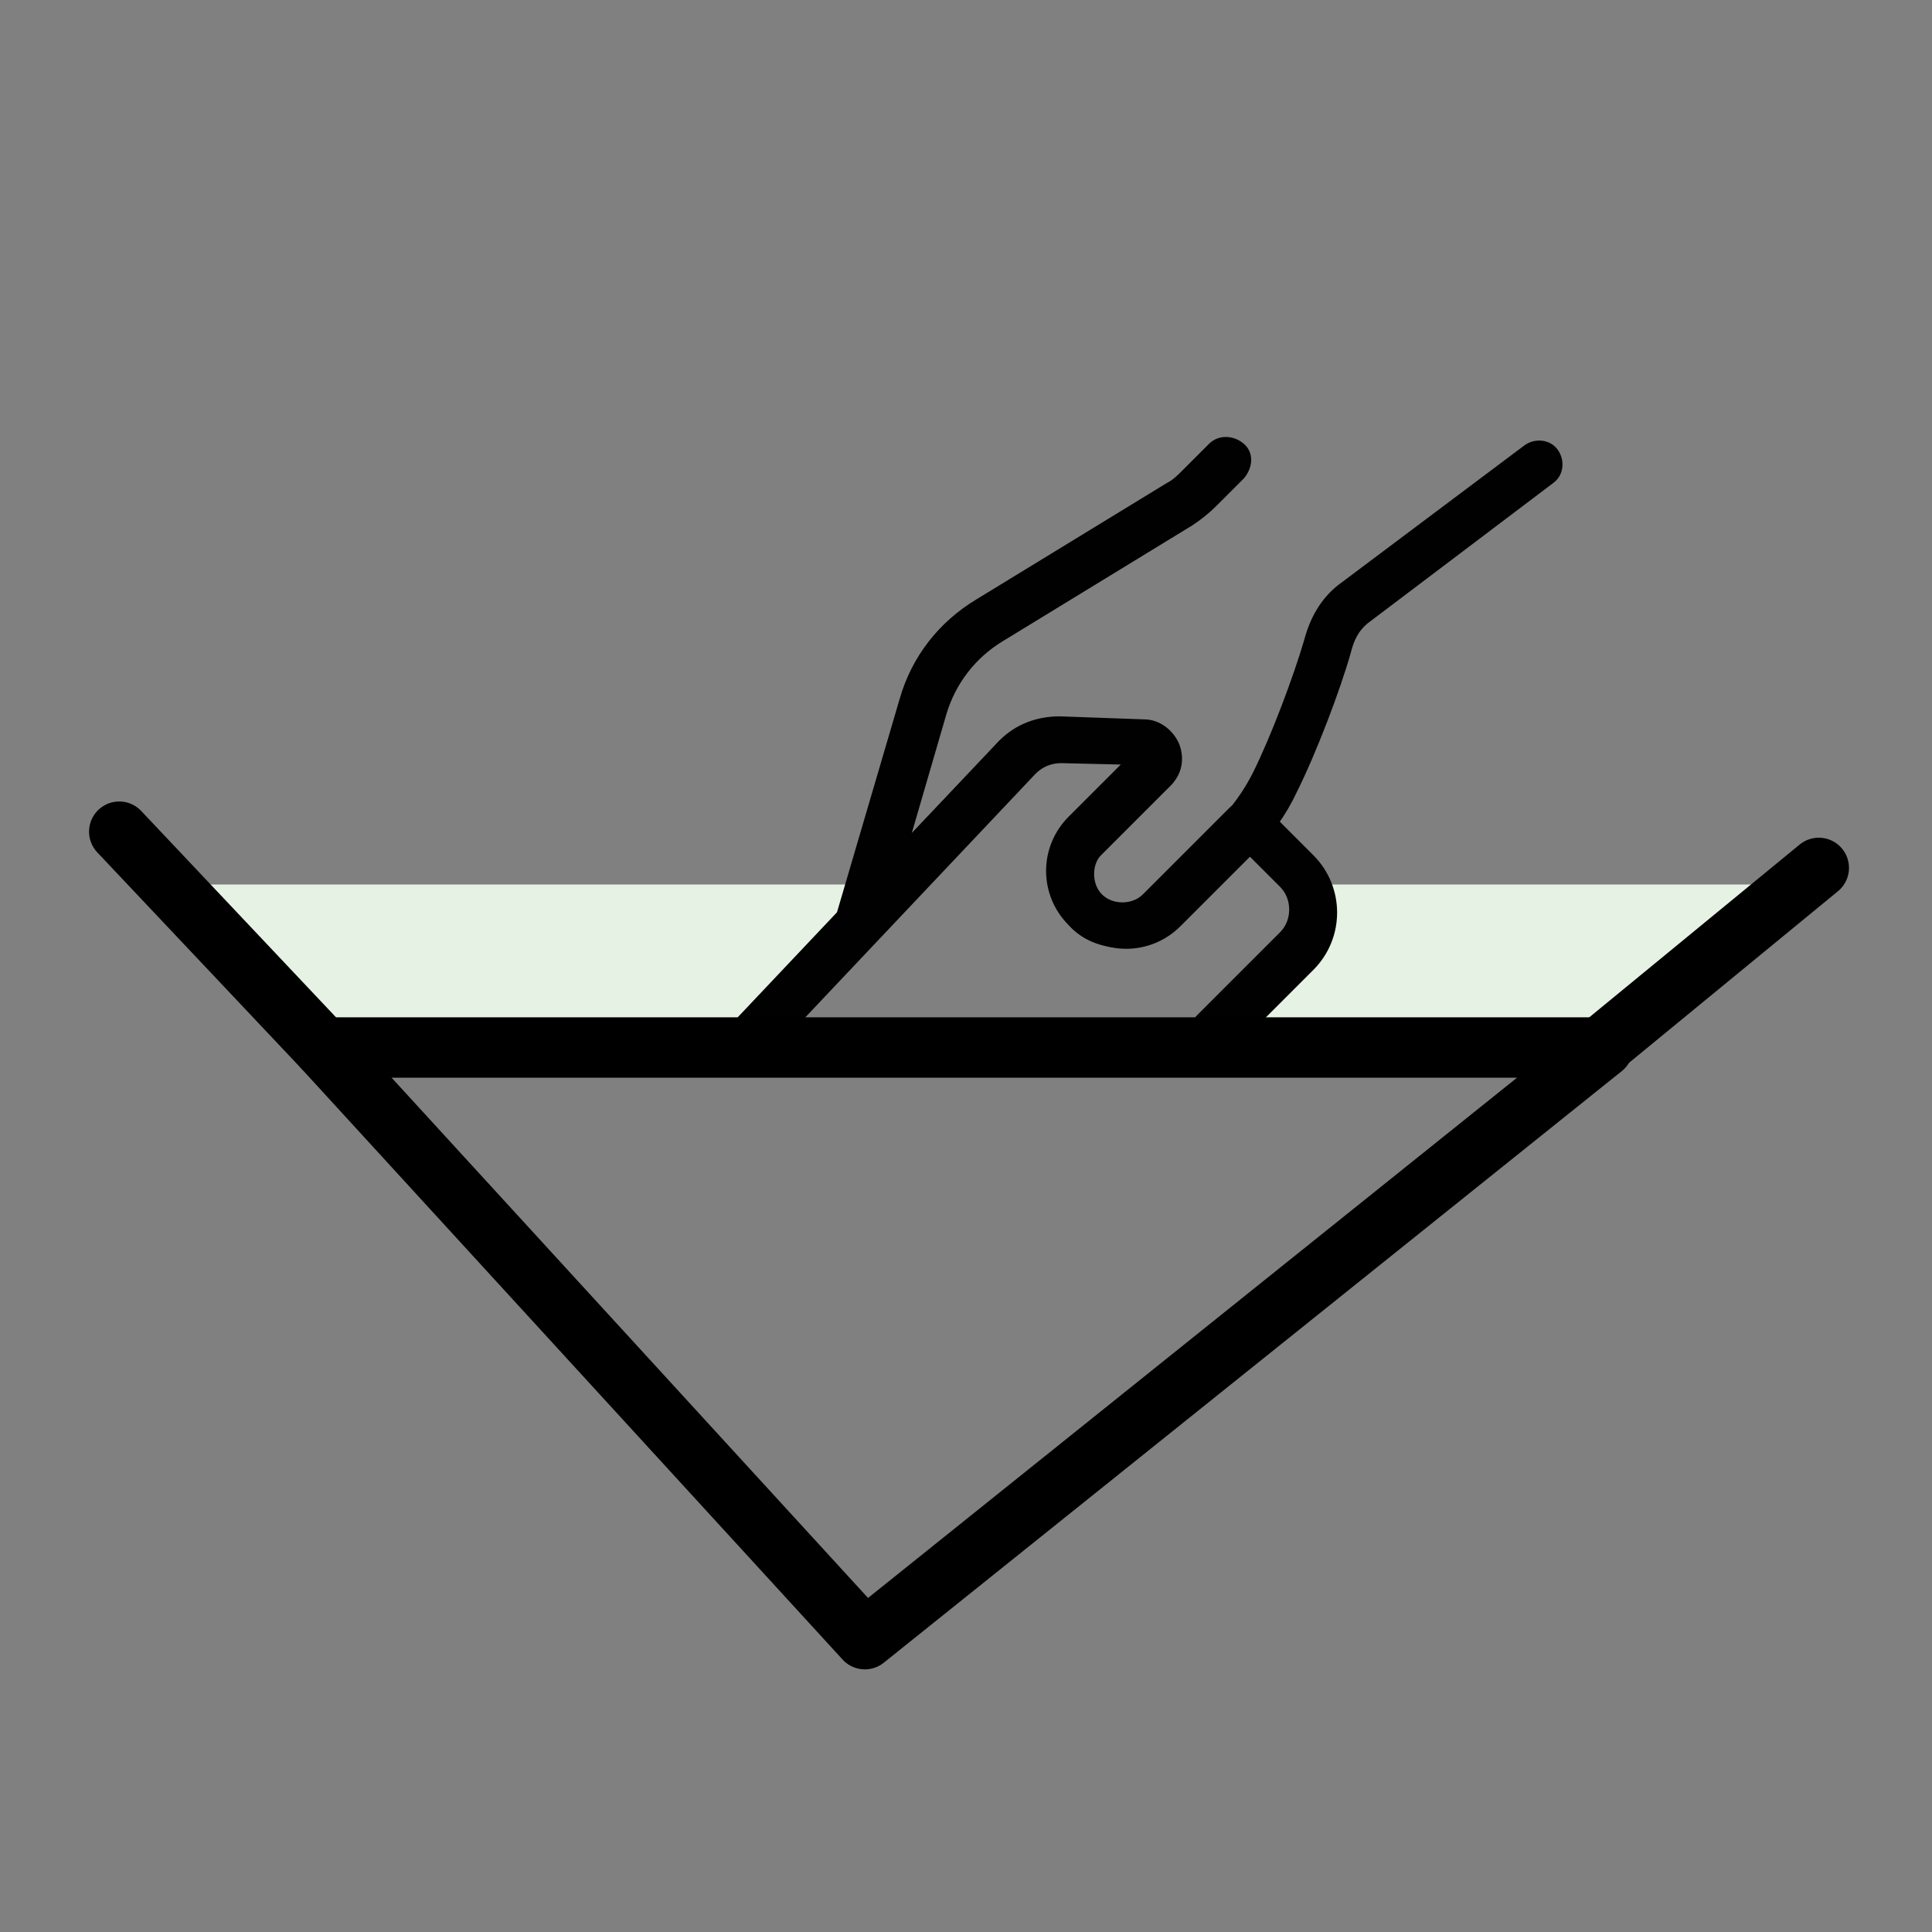
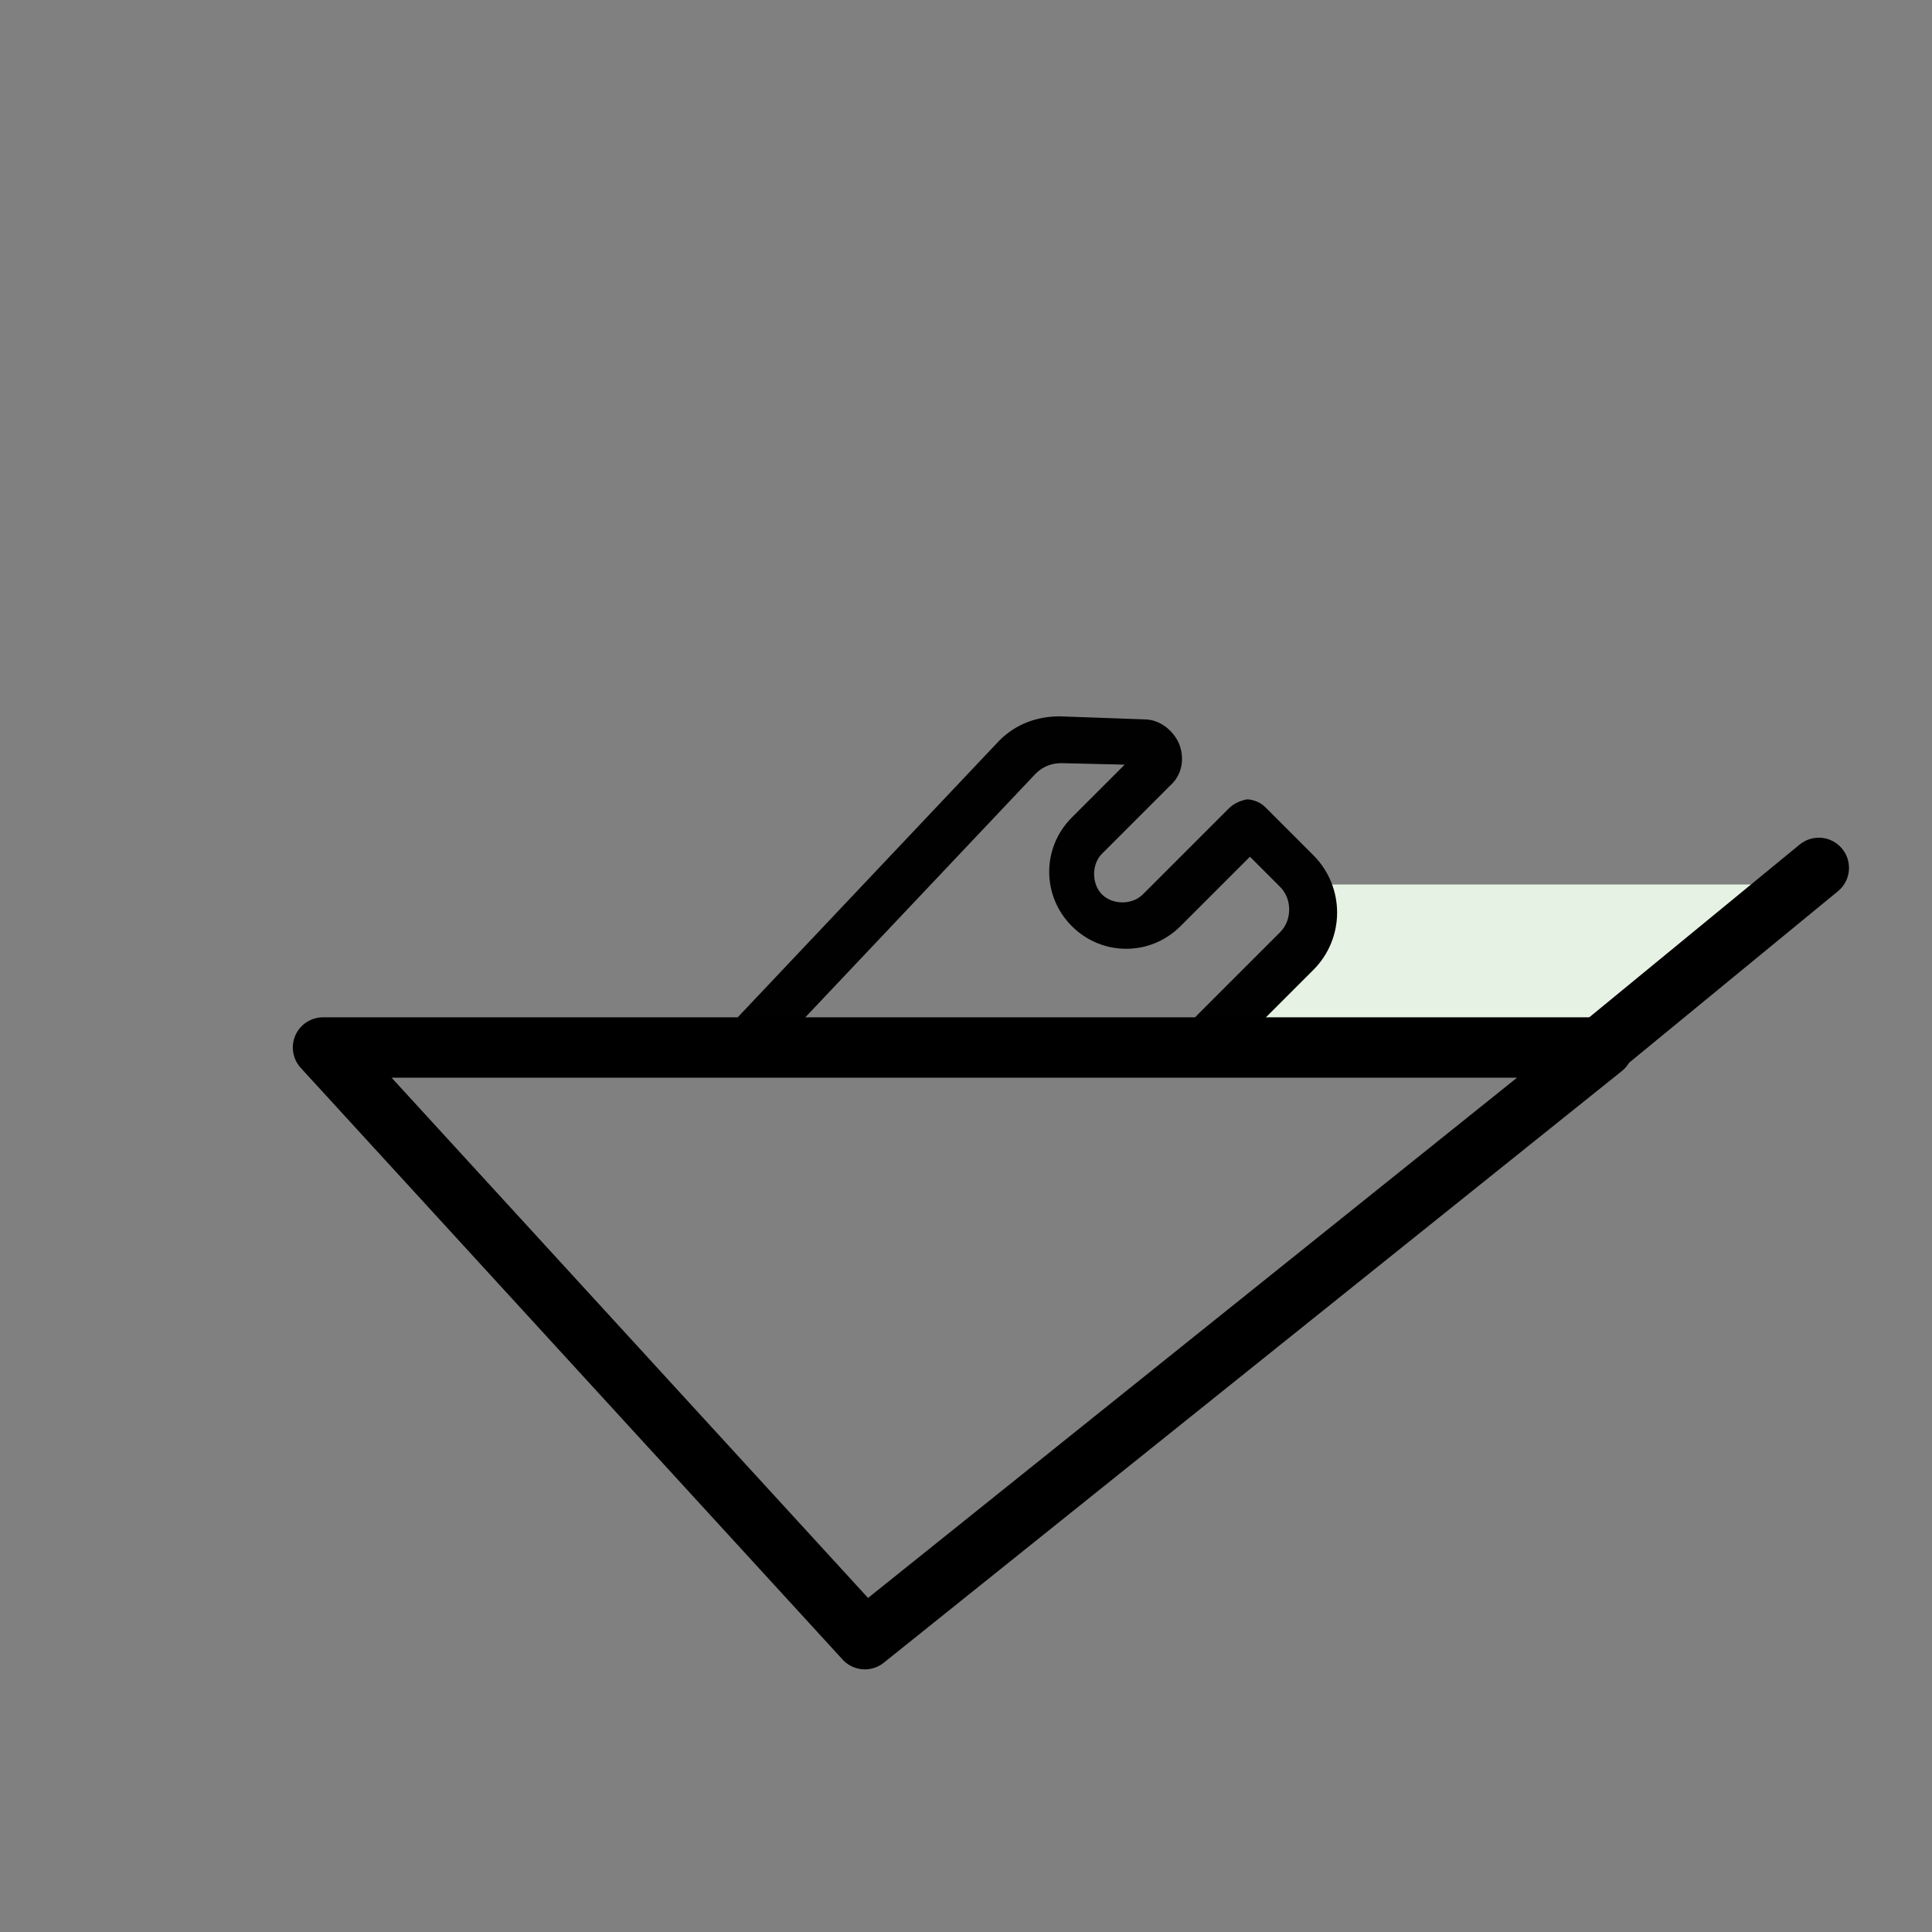
<svg xmlns="http://www.w3.org/2000/svg" version="1.1" id="Layer_1" x="0px" y="0px" viewBox="0 0 128 128" style="enable-background:new 0 0 128 128;" xml:space="preserve">
  <rect x="0" y="0" width="128" height="128" fill="#808080" stroke="none" />
  <style type="text/css">
	.st0{fill:#E6F2E3;}
	.st1{fill:#010101;}
	.st2{fill:none;stroke:#000000;stroke-width:4;stroke-linecap:round;stroke-linejoin:round;stroke-miterlimit:10;}
	.st3{fill:#010101;stroke:#000000;stroke-width:4;stroke-linecap:round;stroke-miterlimit:10;}
</style>
-   <polygon class="st0" points="57.6,58.6 48.4,68.7 21.4,68.7 11.2,58.6 " />
  <polygon class="st0" points="87.7,58.6 117.3,58.6 107,68.7 82.3,68.7 " />
  <g id="g460">
    <g id="g474" transform="translate(466.606,502)">
      <g id="path476">
-         <path class="st1" d="M-392.2-439.2c-1.4,0-2.7-0.5-3.6-1.5c-2-2-2-5.2,0-7.2l3.5-3.5l-4.2-0.1c-0.6,0-1.2,0.2-1.7,0.7l-10.3,10.9     c-0.5,0.5-1.3,0.7-2,0.3c-0.6-0.4-0.9-1.1-0.7-1.8l4.2-14.3c0.8-2.8,2.6-5.1,5.1-6.6l12.6-7.7c0.4-0.2,0.7-0.5,1-0.8l1.8-1.8     c0.6-0.6,1.6-0.6,2.3,0s0.6,1.6,0,2.3l-1.8,1.8c-0.5,0.5-1,0.9-1.6,1.3l-12.6,7.7c-1.8,1.1-3.1,2.8-3.7,4.8l-2.3,7.9l5.7-6     c0,0,0,0,0,0c1.1-1.1,2.5-1.6,4-1.6c0,0,0,0,0,0l5.6,0.2c1,0,2,0.7,2.3,1.6c0.4,1,0.2,2.1-0.6,2.8l-4.5,4.5c-0.7,0.7-0.7,2,0,2.7     c0.4,0.4,0.8,0.6,1.4,0.6s1-0.2,1.4-0.6l5-5c0.9-0.9,1.7-2,2.3-3.2c1.2-2.4,2.7-6.4,3.4-8.8c0.4-1.5,1.1-2.7,2.2-3.6c0,0,0,0,0,0     l12.4-9.3c0.7-0.5,1.7-0.4,2.2,0.3c0.5,0.7,0.4,1.7-0.3,2.2l-12.3,9.3c-0.6,0.5-0.9,1.1-1.1,1.9c0,0,0,0,0,0     c-0.7,2.5-2.3,6.7-3.6,9.3c-0.7,1.5-1.7,2.9-2.9,4l-5,5C-389.5-439.7-390.8-439.2-392.2-439.2z" />
-       </g>
+         </g>
    </g>
    <g id="g478" transform="translate(365.012,298.76)">
      <g id="path480_00000116939943360244538920000010507935854556275868_">
        <path class="st1" d="M-284.6-228.8c-0.2,0-0.4,0-0.6-0.1c-0.3-0.1-0.5-0.3-0.6-0.5c-0.5-0.6-0.5-1.5,0.1-2.1c0,0,0.1-0.1,0.1-0.1     l5.4-5.4c0.8-0.8,0.8-2.2,0-3l-2-2l-4.6,4.6c-2,2-5.2,2-7.2,0c-2-2-2-5.2,0-7.2l3.5-3.5l-4.2-0.1c-0.6,0-1.2,0.2-1.7,0.7     l-17.3,18.3c-0.6,0.6-1.6,0.7-2.3,0.1c-0.6-0.6-0.7-1.6-0.1-2.3l17.3-18.3c0,0,0,0,0,0c1.1-1.1,2.5-1.6,4-1.6c0,0,0,0,0,0     l5.6,0.2c1,0,1.9,0.7,2.3,1.6c0.4,1,0.2,2.1-0.6,2.8l-4.5,4.5c-0.7,0.7-0.7,2,0,2.7c0.7,0.7,2,0.7,2.7,0l5-5     c0.2-0.2,0.5-0.5,0.7-0.7c0.3-0.3,0.7-0.5,1.2-0.6c0.4,0,0.9,0.2,1.2,0.5l3.2,3.2c2.1,2.1,2.1,5.5,0,7.6l-5.5,5.5     C-283.8-229-284.2-228.8-284.6-228.8z" />
      </g>
    </g>
  </g>
  <polygon class="st2" points="21.4,69.4 106.2,69.4 57.3,108.6 " />
-   <line class="st3" x1="21.4" y1="69.4" x2="7.9" y2="55.1" />
  <line class="st3" x1="105.4" y1="69.9" x2="120.5" y2="57.5" />
</svg>